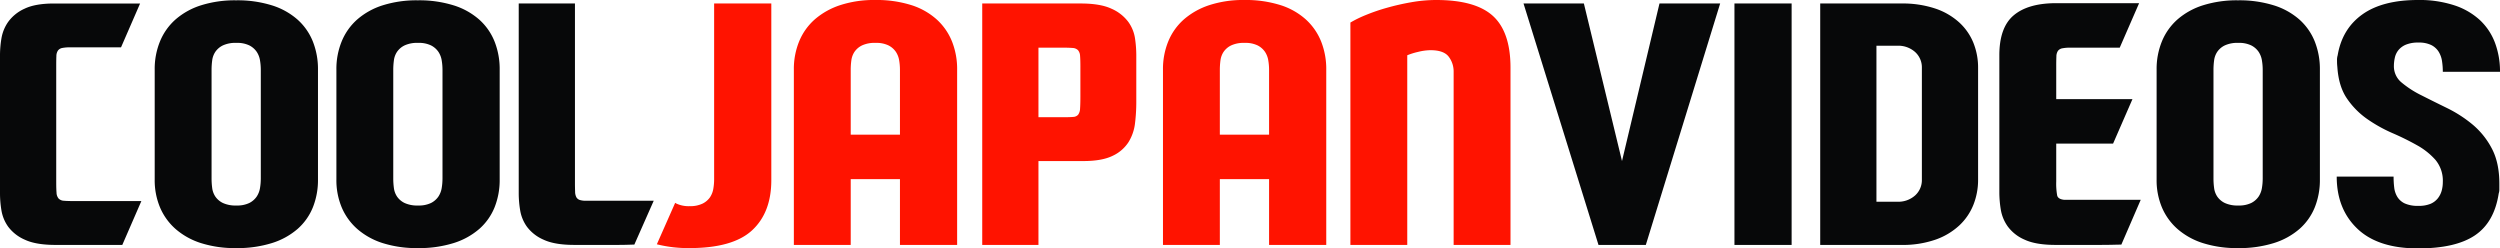
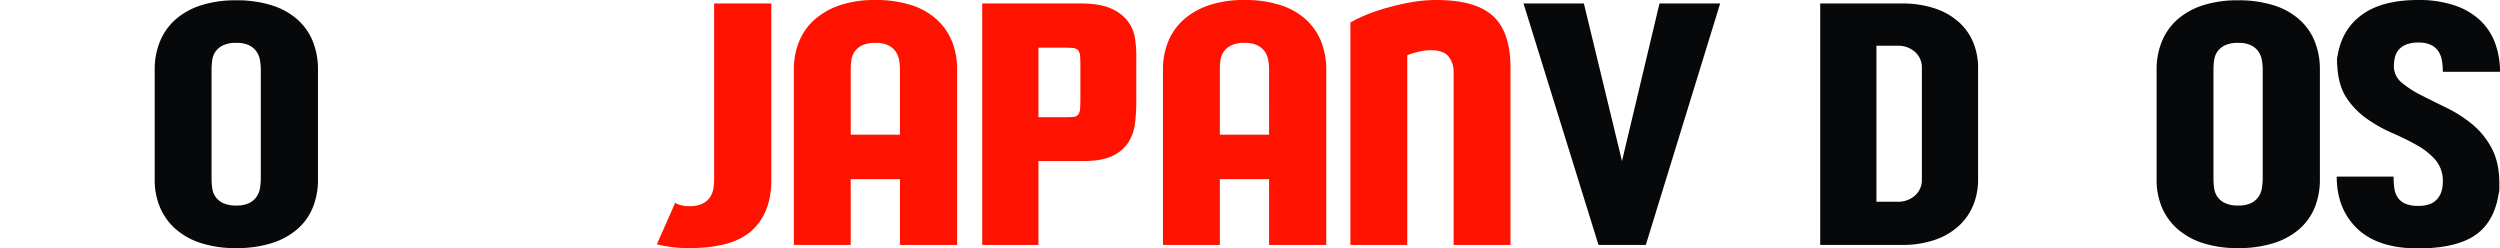
<svg xmlns="http://www.w3.org/2000/svg" id="e1e57ce0-16ec-4200-a986-28fc555030af" data-name="black" viewBox="0 0 1024 101.749">
  <title>logo-horizontal</title>
-   <path d="M50.094,100.569H22.77q-8.07,0-12.621-2.147a16.817,16.817,0,0,1-6.766-5.27,15.948,15.948,0,0,1-2.8-6.765A42.859,42.859,0,0,1,0,79.62V22.63A42.167,42.167,0,0,1,.585,16a16.456,16.456,0,0,1,2.8-6.832,16.706,16.706,0,0,1,6.636-5.334q4.42-2.146,12.1-2.147H57.38L49.573,19.638H28.885a16.659,16.659,0,0,0-3.383.26,2.886,2.886,0,0,0-1.756,1.041,4.061,4.061,0,0,0-.651,2.277q-.067,1.5-.065,4.1V74.936q0,2.733.13,4.294a3.849,3.849,0,0,0,.846,2.342,3.255,3.255,0,0,0,2.212.911q1.494.13,4.359.13H57.9Z" transform="translate(0 -0.251)" style="fill:#070809" />
  <path d="M63.365,28.746A29.786,29.786,0,0,1,65.578,17.1a24.234,24.234,0,0,1,6.44-8.977A29.393,29.393,0,0,1,82.428,2.4,45.922,45.922,0,0,1,96.675.381a47.257,47.257,0,0,1,14.768,2.082,28.814,28.814,0,0,1,10.474,5.855,24.021,24.021,0,0,1,6.246,8.978,30.6,30.6,0,0,1,2.082,11.45V73.765a30.093,30.093,0,0,1-2.082,11.385A23.539,23.539,0,0,1,121.917,94a29.329,29.329,0,0,1-10.474,5.79,47.286,47.286,0,0,1-14.768,2.082,45.922,45.922,0,0,1-14.247-2.017,29.347,29.347,0,0,1-10.41-5.725,24.484,24.484,0,0,1-6.44-8.847,28.825,28.825,0,0,1-2.213-11.516Zm33.44-10.93a12.2,12.2,0,0,0-5.53,1.041,7.959,7.959,0,0,0-3.058,2.6,8.176,8.176,0,0,0-1.3,3.513,29.436,29.436,0,0,0-.26,3.9v44.5a29.41,29.41,0,0,0,.26,3.9,8.171,8.171,0,0,0,1.3,3.513,7.919,7.919,0,0,0,3.058,2.6,12.175,12.175,0,0,0,5.53,1.041,11.42,11.42,0,0,0,5.335-1.041,8.04,8.04,0,0,0,2.992-2.6,8.9,8.9,0,0,0,1.367-3.513,23.9,23.9,0,0,0,.325-3.9v-44.5a23.925,23.925,0,0,0-.325-3.9,8.9,8.9,0,0,0-1.367-3.513,8.082,8.082,0,0,0-2.992-2.6A11.445,11.445,0,0,0,96.805,17.816Z" transform="translate(0 -0.251)" style="fill:#070809" />
-   <path d="M137.789,28.746A29.786,29.786,0,0,1,140,17.1a24.234,24.234,0,0,1,6.44-8.977A29.393,29.393,0,0,1,156.851,2.4,45.922,45.922,0,0,1,171.1.381a47.257,47.257,0,0,1,14.768,2.082A28.814,28.814,0,0,1,196.34,8.318a24.021,24.021,0,0,1,6.246,8.978,30.6,30.6,0,0,1,2.082,11.45V73.765a30.093,30.093,0,0,1-2.082,11.385A23.539,23.539,0,0,1,196.34,94a29.329,29.329,0,0,1-10.474,5.79A47.286,47.286,0,0,1,171.1,101.87a45.922,45.922,0,0,1-14.247-2.017,29.347,29.347,0,0,1-10.41-5.725A24.484,24.484,0,0,1,140,85.281a28.825,28.825,0,0,1-2.212-11.516Zm33.439-10.93a12.2,12.2,0,0,0-5.53,1.041,7.959,7.959,0,0,0-3.058,2.6,8.161,8.161,0,0,0-1.3,3.513,29.269,29.269,0,0,0-.261,3.9v44.5a29.243,29.243,0,0,0,.261,3.9,8.157,8.157,0,0,0,1.3,3.513,7.919,7.919,0,0,0,3.058,2.6,12.175,12.175,0,0,0,5.53,1.041,11.42,11.42,0,0,0,5.335-1.041,8.052,8.052,0,0,0,2.993-2.6,8.913,8.913,0,0,0,1.366-3.513,23.9,23.9,0,0,0,.325-3.9v-44.5a23.925,23.925,0,0,0-.325-3.9,8.919,8.919,0,0,0-1.366-3.513,8.094,8.094,0,0,0-2.993-2.6A11.445,11.445,0,0,0,171.228,17.816Z" transform="translate(0 -0.251)" style="fill:#070809" />
-   <path d="M257.232,100.5q-1.952.066-4.554.065H235.243q-8.07,0-12.622-2.147a16.813,16.813,0,0,1-6.765-5.27,15.948,15.948,0,0,1-2.8-6.765,42.74,42.74,0,0,1-.585-6.767V1.682H235.5V74.936q0,2.343.065,3.839a4.986,4.986,0,0,0,.521,2.277,2.475,2.475,0,0,0,1.366,1.1,8.037,8.037,0,0,0,2.6.326h27.714l-7.937,17.956Q259.182,100.439,257.232,100.5Z" transform="translate(0 -0.251)" style="fill:#070809" />
  <path d="M292.508,73.765a23.047,23.047,0,0,1-.326,3.774,8.889,8.889,0,0,1-1.366,3.513,7.961,7.961,0,0,1-3.057,2.6,11.5,11.5,0,0,1-5.27,1.041,11.815,11.815,0,0,1-5.4-1.041c-.194-.1-.364-.211-.543-.317l-7.5,16.974a52.474,52.474,0,0,0,13.314,1.559q17.825,0,25.7-7.286t7.871-20.558V1.682h-23.42Z" transform="translate(0 -0.251)" style="fill:#ff1300" />
  <path d="M383.716,8.253a28.321,28.321,0,0,0-10.474-5.921A47.288,47.288,0,0,0,358.474.251a44.632,44.632,0,0,0-14.247,2.081,30.17,30.17,0,0,0-10.409,5.791,24.261,24.261,0,0,0-6.442,8.977,29.8,29.8,0,0,0-2.212,11.646v71.823h23.291V73.635h20.167v26.934h23.421V28.746a30.56,30.56,0,0,0-2.082-11.45A24.571,24.571,0,0,0,383.716,8.253ZM368.622,55.419H348.455V28.746a28.492,28.492,0,0,1,.26-3.774,8.188,8.188,0,0,1,1.3-3.513,7.955,7.955,0,0,1,3.059-2.6,12.191,12.191,0,0,1,5.529-1.041,11.442,11.442,0,0,1,5.335,1.041,8.1,8.1,0,0,1,2.993,2.6,8.919,8.919,0,0,1,1.366,3.513,23.058,23.058,0,0,1,.324,3.774Z" transform="translate(0 -0.251)" style="fill:#ff1300" />
  <path d="M462.11,9.163a17.128,17.128,0,0,0-6.832-5.334q-4.556-2.146-12.62-2.147H402.322v98.887h23.03V66.219H443.7q7.677,0,12.036-2.147a15.425,15.425,0,0,0,6.5-5.6,18.7,18.7,0,0,0,2.668-7.742,71.5,71.5,0,0,0,.521-8.588V22.761A48.2,48.2,0,0,0,464.907,16,15.422,15.422,0,0,0,462.11,9.163ZM442.527,39.805q0,3.123-.13,4.879a4.506,4.506,0,0,1-.781,2.538,2.774,2.774,0,0,1-1.952.911q-1.3.13-3.772.13h-10.54V19.768h9.5q2.861,0,4.425.13a3.357,3.357,0,0,1,2.276.911,3.876,3.876,0,0,1,.846,2.342q.129,1.561.13,4.293Z" transform="translate(0 -0.251)" style="fill:#ff1300" />
  <path d="M534.907,8.253a28.321,28.321,0,0,0-10.474-5.921A47.281,47.281,0,0,0,509.666.251a44.643,44.643,0,0,0-14.248,2.081,30.188,30.188,0,0,0-10.409,5.791,24.259,24.259,0,0,0-6.441,8.977,29.8,29.8,0,0,0-2.212,11.646v71.823h23.291V73.635h20.167v26.934h23.421V28.746a30.58,30.58,0,0,0-2.082-11.45A24.585,24.585,0,0,0,534.907,8.253ZM519.814,55.419H499.647V28.746a28.657,28.657,0,0,1,.259-3.774,8.19,8.19,0,0,1,1.3-3.513,7.959,7.959,0,0,1,3.058-2.6,12.2,12.2,0,0,1,5.53-1.041,11.442,11.442,0,0,1,5.335,1.041,8.1,8.1,0,0,1,2.992,2.6,8.9,8.9,0,0,1,1.366,3.513,23.062,23.062,0,0,1,.325,3.774Z" transform="translate(0 -0.251)" style="fill:#ff1300" />
  <path d="M611.544,6.821Q604.389.253,588.253.251a58.916,58.916,0,0,0-10.148.911,99.309,99.309,0,0,0-10.019,2.277,78.516,78.516,0,0,0-8.718,2.992,47.151,47.151,0,0,0-6.245,3.058v91.08h23.29V22.891a26.59,26.59,0,0,1,4.36-1.367,22.1,22.1,0,0,1,5.139-.715q5.464,0,7.482,2.667a9.978,9.978,0,0,1,2.016,6.181v70.912H618.7v-72.6Q618.7,13.394,611.544,6.821Z" transform="translate(0 -0.251)" style="fill:#ff1300" />
  <path d="M624.035,1.682h24.722l15.614,64.537L679.724,1.682h24.851l-30.446,98.887H654.742Z" transform="translate(0 -0.251)" style="fill:#070809" />
-   <path d="M733.85,100.569H710.43V1.682h23.42Z" transform="translate(0 -0.251)" style="fill:#070809" />
  <path d="M810.226,73.9a27.569,27.569,0,0,1-1.886,10.149,23.471,23.471,0,0,1-5.79,8.523,27.8,27.8,0,0,1-9.824,5.855,41.063,41.063,0,0,1-13.987,2.147h-33.18V1.682h33.18a42.253,42.253,0,0,1,13.987,2.082,27.606,27.606,0,0,1,9.824,5.725,23.023,23.023,0,0,1,5.79,8.393,27.076,27.076,0,0,1,1.886,10.083ZM768.59,82.874h8.457a10.306,10.306,0,0,0,7.417-2.6A8.46,8.46,0,0,0,787.2,73.9V27.965a8.467,8.467,0,0,0-2.732-6.376,10.314,10.314,0,0,0-7.417-2.6H768.59Z" transform="translate(0 -0.251)" style="fill:#070809" />
-   <path d="M865.653,100.5q-2.6.066-5.986.065h-17.7q-8.07,0-12.687-2.147a16.787,16.787,0,0,1-6.9-5.4,16.5,16.5,0,0,1-2.862-6.961,44.2,44.2,0,0,1-.586-6.831V22.891q0-11.449,5.921-16.395t17.37-4.944h33.959l-7.936,18.216H848.218a17.683,17.683,0,0,0-3.448.26,2.926,2.926,0,0,0-1.822,1.041,4.166,4.166,0,0,0-.651,2.342q-.068,1.562-.065,4.164V40.846h31.227l-7.936,18.216H842.232V74.546a27.5,27.5,0,0,0,.391,5.79q.39,1.5,2.862,1.756h31.357l-7.936,18.347Q868.252,100.439,865.653,100.5Z" transform="translate(0 -0.251)" style="fill:#070809" />
  <path d="M883.35,28.746A29.785,29.785,0,0,1,885.561,17.1,24.247,24.247,0,0,1,892,8.123,29.389,29.389,0,0,1,902.411,2.4,45.926,45.926,0,0,1,916.658.381a47.248,47.248,0,0,1,14.768,2.082A28.81,28.81,0,0,1,941.9,8.318a24.007,24.007,0,0,1,6.245,8.978,30.58,30.58,0,0,1,2.082,11.45V73.765a30.074,30.074,0,0,1-2.082,11.385A23.526,23.526,0,0,1,941.9,94a29.325,29.325,0,0,1-10.475,5.79,47.277,47.277,0,0,1-14.768,2.082,45.926,45.926,0,0,1-14.247-2.017A29.342,29.342,0,0,1,892,94.128a24.5,24.5,0,0,1-6.441-8.847,28.825,28.825,0,0,1-2.211-11.516Zm33.438-10.93a12.2,12.2,0,0,0-5.529,1.041,7.967,7.967,0,0,0-3.058,2.6,8.163,8.163,0,0,0-1.3,3.513,29.269,29.269,0,0,0-.261,3.9v44.5a29.243,29.243,0,0,0,.261,3.9,8.158,8.158,0,0,0,1.3,3.513,7.926,7.926,0,0,0,3.058,2.6,12.17,12.17,0,0,0,5.529,1.041,11.411,11.411,0,0,0,5.335-1.041,8.036,8.036,0,0,0,2.993-2.6,8.913,8.913,0,0,0,1.366-3.513,23.8,23.8,0,0,0,.326-3.9v-44.5a23.816,23.816,0,0,0-.326-3.9,8.919,8.919,0,0,0-1.366-3.513,8.078,8.078,0,0,0-2.993-2.6A11.436,11.436,0,0,0,916.788,17.816Z" transform="translate(0 -0.251)" style="fill:#070809" />
  <path d="M990.56,17.686a12.886,12.886,0,0,0-5.074.846,7.868,7.868,0,0,0-3.058,2.212,7.481,7.481,0,0,0-1.5,3.123,15.875,15.875,0,0,0-.39,3.448,8.564,8.564,0,0,0,3.187,6.766,40.536,40.536,0,0,0,8.067,5.2q4.881,2.474,10.474,5.205a52.608,52.608,0,0,1,10.409,6.7,32.222,32.222,0,0,1,7.938,9.824q3.123,5.854,3.122,14.443v2.277a4.83,4.83,0,0,1-.26,1.757q-1.822,11.84-9.758,17.175T990.43,102q-16.394,0-24.851-8.067T957.122,72.6h23.289a36.983,36.983,0,0,0,.261,4.488,9.339,9.339,0,0,0,1.3,3.839,7.1,7.1,0,0,0,3.057,2.667,12.892,12.892,0,0,0,5.53.975,12.389,12.389,0,0,0,5.01-.845,7.627,7.627,0,0,0,2.993-2.277,8.873,8.873,0,0,0,1.561-3.123,13.461,13.461,0,0,0,.456-3.513,13.305,13.305,0,0,0-2.994-9.043,28.482,28.482,0,0,0-7.612-6.05,108.1,108.1,0,0,0-10.018-4.944,59.613,59.613,0,0,1-10.279-5.726,32.543,32.543,0,0,1-8.327-8.392q-3.448-5.007-3.969-12.946a21.509,21.509,0,0,1-.13-2.6,6.552,6.552,0,0,1,.26-2.212q1.821-10.8,10.084-16.72T990.43.251a45.714,45.714,0,0,1,14.964,2.212,28.494,28.494,0,0,1,10.474,6.115,24.534,24.534,0,0,1,6.115,9.3A33.416,33.416,0,0,1,1024,29.657h-23.42a29.175,29.175,0,0,0-.326-4.359,10.15,10.15,0,0,0-1.367-3.839,7.651,7.651,0,0,0-2.992-2.732A11.436,11.436,0,0,0,990.56,17.686Z" transform="translate(0 -0.251)" style="fill:#070809" />
</svg>